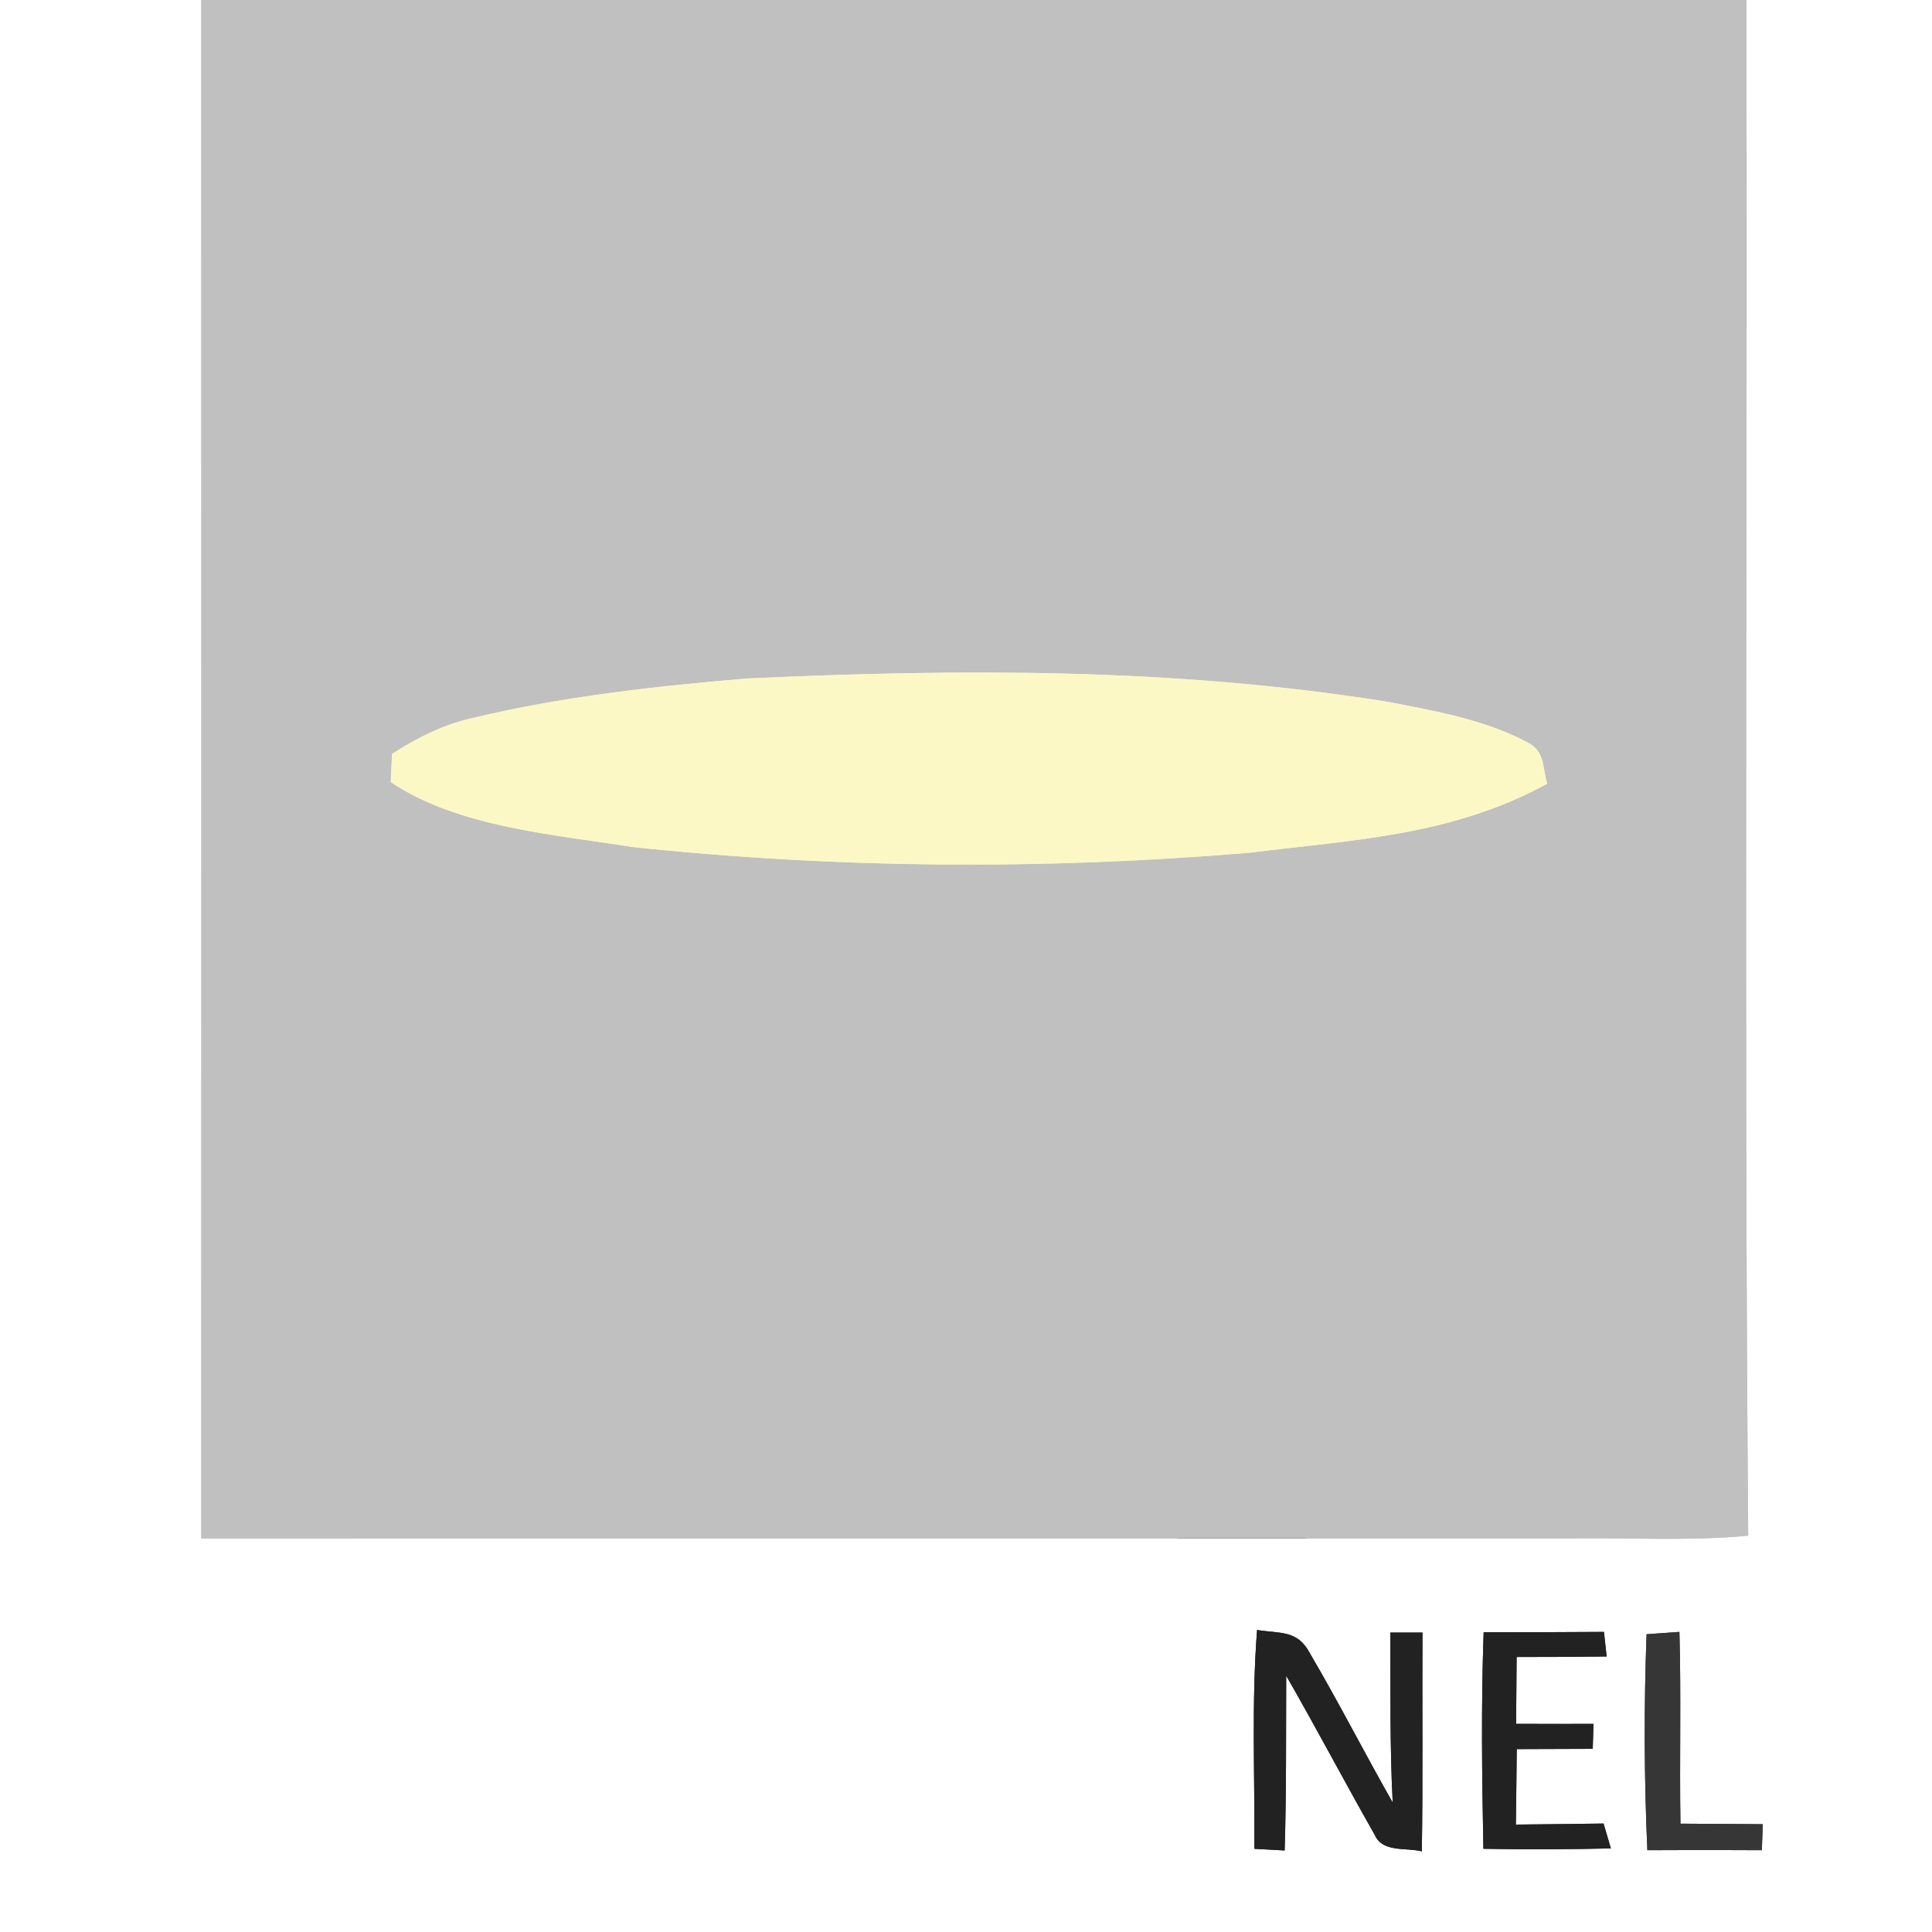
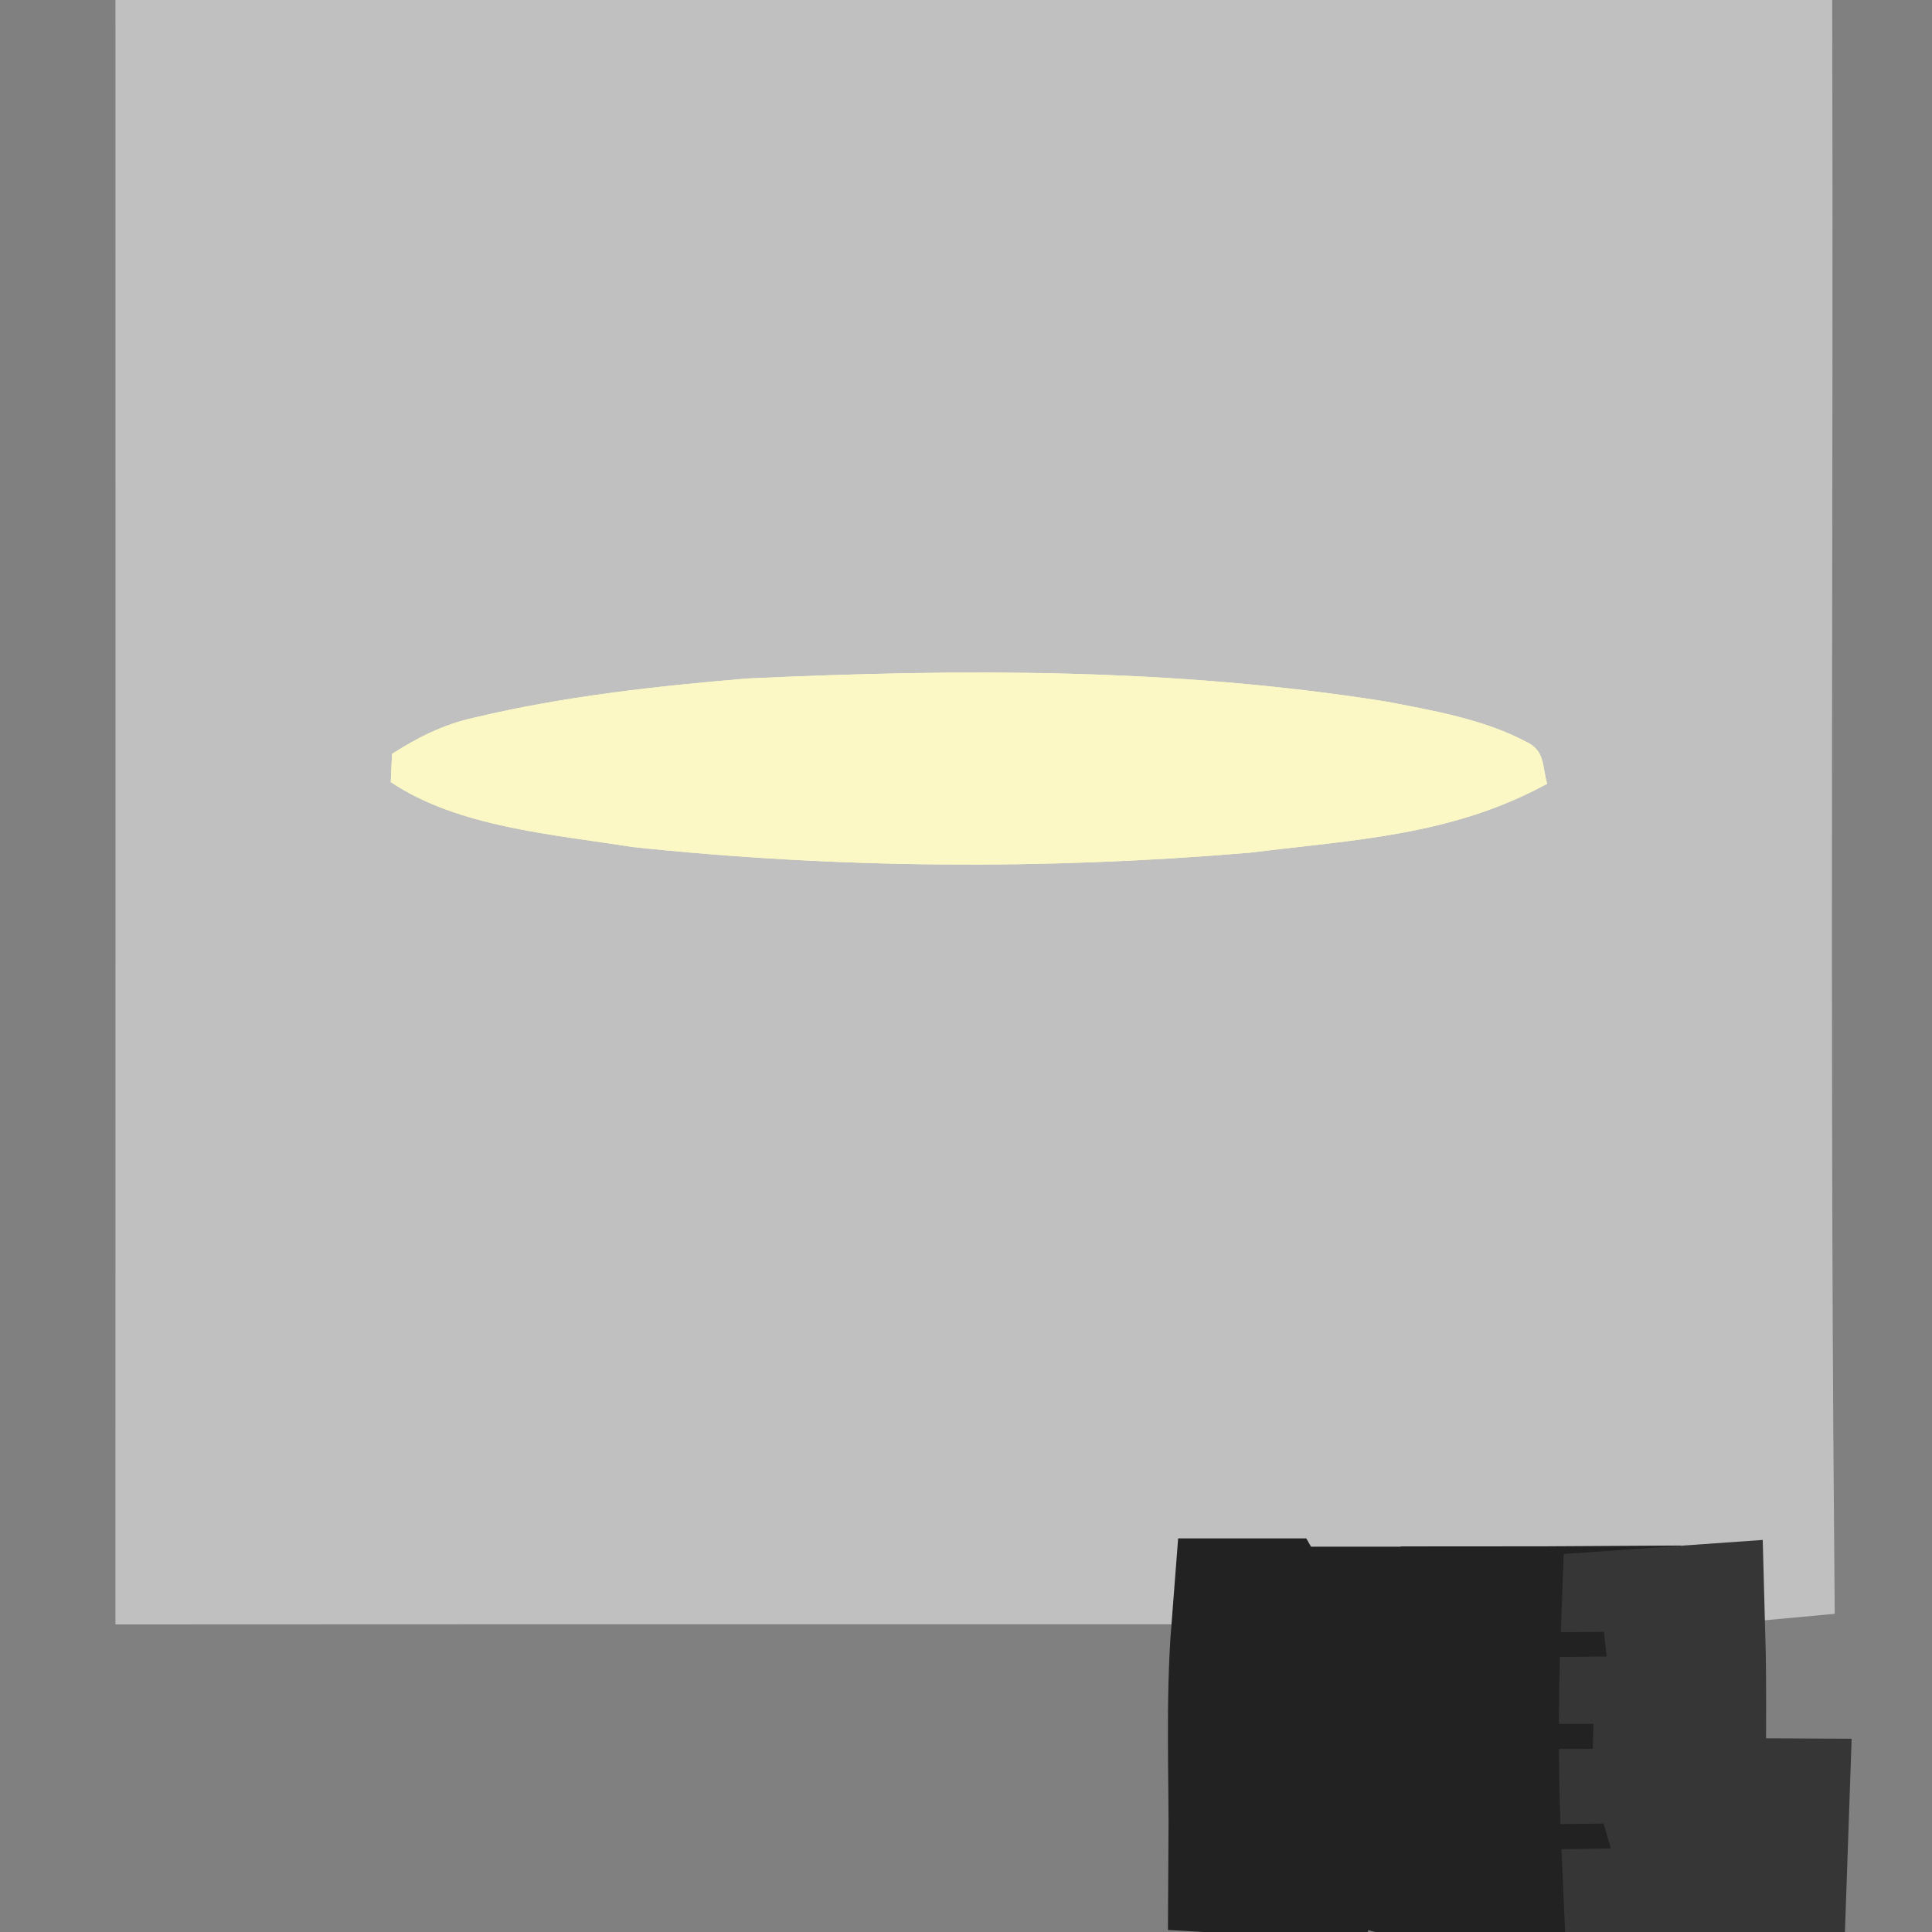
<svg xmlns="http://www.w3.org/2000/svg" xmlns:xlink="http://www.w3.org/1999/xlink" version="1.1" viewBox="0 0 150 150" width="150.0pt" height="150.0pt">
  <rect x="0" y="0" width="150" height="150" fill="#808080" stroke="none" />
  <defs>
-     <path d="M 0.00 0.00 L 15.63 0.00 C 15.63 39.82 15.64 79.64 15.63 119.45 C 51.09 119.43 86.54 119.45 122.00 119.44 C 126.60 119.38 131.14 119.66 135.73 119.23 C 135.40 79.50 135.68 39.74 135.59 0.00 L 150.00 0.00 L 150.00 150.00 L 0.00 150.00 L 0.00 0.00 Z M 97.39 143.54 L 99.74 143.67 C 99.88 139.15 99.84 134.62 99.86 130.10 C 102.21 134.19 104.41 138.37 106.74 142.47 C 107.35 143.85 109.13 143.42 110.39 143.74 C 110.48 138.08 110.41 132.41 110.44 126.75 L 107.95 126.75 C 107.97 131.16 107.90 135.55 108.13 139.95 C 105.94 136.11 103.93 132.15 101.68 128.33 C 100.74 126.54 99.37 126.84 97.60 126.55 C 97.16 132.17 97.43 137.86 97.39 143.54 Z M 115.19 126.73 C 114.99 132.33 115.06 137.94 115.17 143.54 C 118.48 143.60 121.77 143.59 125.07 143.51 C 124.88 142.87 124.69 142.22 124.50 141.58 C 122.23 141.61 119.96 141.64 117.69 141.66 C 117.72 139.71 117.74 137.76 117.76 135.80 C 119.73 135.79 121.69 135.79 123.66 135.78 L 123.72 133.84 C 121.71 133.84 119.71 133.85 117.71 133.84 C 117.72 132.11 117.74 130.38 117.75 128.65 C 120.08 128.65 122.41 128.64 124.74 128.61 C 124.67 127.98 124.60 127.34 124.53 126.70 C 121.42 126.72 118.30 126.73 115.19 126.73 Z M 127.90 143.65 C 130.87 143.63 133.83 143.63 136.79 143.65 L 136.86 141.63 C 134.73 141.62 132.60 141.60 130.47 141.59 C 130.39 136.63 130.53 131.66 130.39 126.70 L 127.84 126.88 C 127.63 132.41 127.65 138.12 127.90 143.65 Z" id="p0" />
    <path d="M 15.63 0.00 L 135.59 0.00 C 135.68 39.74 135.40 79.50 135.73 119.23 C 131.14 119.66 126.60 119.38 122.00 119.44 C 86.54 119.45 51.09 119.43 15.63 119.45 C 15.64 79.64 15.63 39.82 15.63 0.00 Z M 30.44 58.53 C 30.41 59.26 30.37 59.99 30.34 60.72 C 35.56 64.23 42.98 64.78 49.09 65.76 C 64.99 67.44 81.11 67.55 97.05 66.20 C 105.20 65.19 112.74 64.88 120.12 60.85 C 119.72 59.46 119.98 58.28 118.47 57.58 C 115.18 55.84 111.20 55.15 107.57 54.46 C 91.12 51.85 74.59 51.91 57.99 52.68 C 50.90 53.28 43.74 54.06 36.81 55.72 C 34.47 56.23 32.44 57.25 30.44 58.53 Z" id="p1" />
    <path d="M 107.57 54.46 C 111.20 55.15 115.18 55.84 118.47 57.58 C 119.98 58.28 119.72 59.46 120.12 60.85 C 112.74 64.88 105.20 65.19 97.05 66.20 C 81.11 67.55 64.99 67.44 49.09 65.76 C 42.98 64.78 35.56 64.23 30.34 60.72 C 30.37 59.99 30.41 59.26 30.44 58.53 C 32.44 57.25 34.47 56.23 36.81 55.72 C 43.74 54.06 50.90 53.28 57.99 52.68 C 74.59 51.91 91.12 51.85 107.57 54.46 Z" id="p2" />
    <path d="M 97.60 126.55 C 99.37 126.84 100.74 126.54 101.68 128.33 C 103.93 132.15 105.94 136.11 108.13 139.95 C 107.90 135.55 107.97 131.16 107.95 126.75 L 110.44 126.75 C 110.41 132.41 110.48 138.08 110.39 143.74 C 109.13 143.42 107.35 143.85 106.74 142.47 C 104.41 138.37 102.21 134.19 99.86 130.10 C 99.84 134.62 99.88 139.15 99.74 143.67 L 97.39 143.54 C 97.43 137.86 97.16 132.17 97.60 126.55 Z" id="p3" />
    <path d="M 115.19 126.73 C 118.30 126.73 121.42 126.72 124.53 126.70 C 124.60 127.34 124.67 127.98 124.74 128.61 C 122.41 128.64 120.08 128.65 117.75 128.65 C 117.74 130.38 117.72 132.11 117.71 133.84 C 119.71 133.85 121.71 133.84 123.72 133.84 L 123.66 135.78 C 121.69 135.79 119.73 135.79 117.76 135.80 C 117.74 137.76 117.72 139.71 117.69 141.66 C 119.96 141.64 122.23 141.61 124.50 141.58 C 124.69 142.22 124.88 142.87 125.07 143.51 C 121.77 143.59 118.48 143.60 115.17 143.54 C 115.06 137.94 114.99 132.33 115.19 126.73 Z" id="p4" />
    <path d="M 127.84 126.88 L 130.39 126.70 C 130.53 131.66 130.39 136.63 130.47 141.59 C 132.60 141.60 134.73 141.62 136.86 141.63 L 136.79 143.65 C 133.83 143.63 130.87 143.63 127.90 143.65 C 127.65 138.12 127.63 132.41 127.84 126.88 Z" id="p5" />
  </defs>
  <g stroke-width="10pt">
    <use stroke="#ffffff" xlink:href="#p0" />
    <use stroke="#c0c0c0" xlink:href="#p1" />
    <use stroke="#fbf8c6" xlink:href="#p2" />
    <use stroke="#222222" xlink:href="#p3" />
    <use stroke="#222222" xlink:href="#p4" />
    <use stroke="#363636" xlink:href="#p5" />
  </g>
  <g>
    <use fill="#ffffff" xlink:href="#p0" />
    <use fill="#c0c0c0" xlink:href="#p1" />
    <use fill="#fbf8c6" xlink:href="#p2" />
    <use fill="#222222" xlink:href="#p3" />
    <use fill="#222222" xlink:href="#p4" />
    <use fill="#363636" xlink:href="#p5" />
  </g>
</svg>